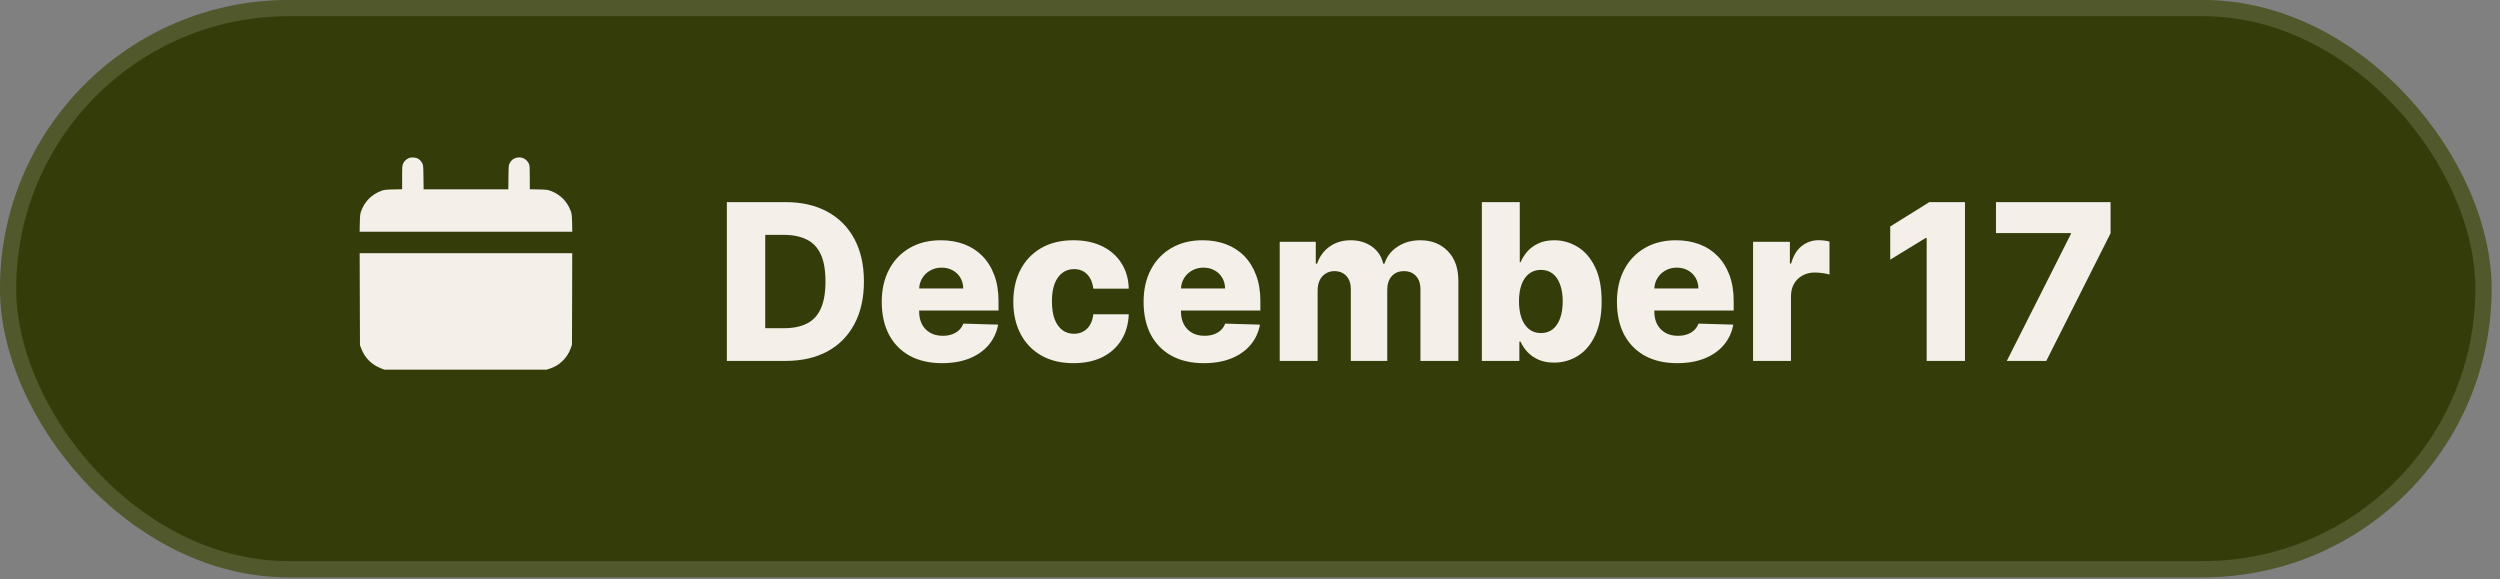
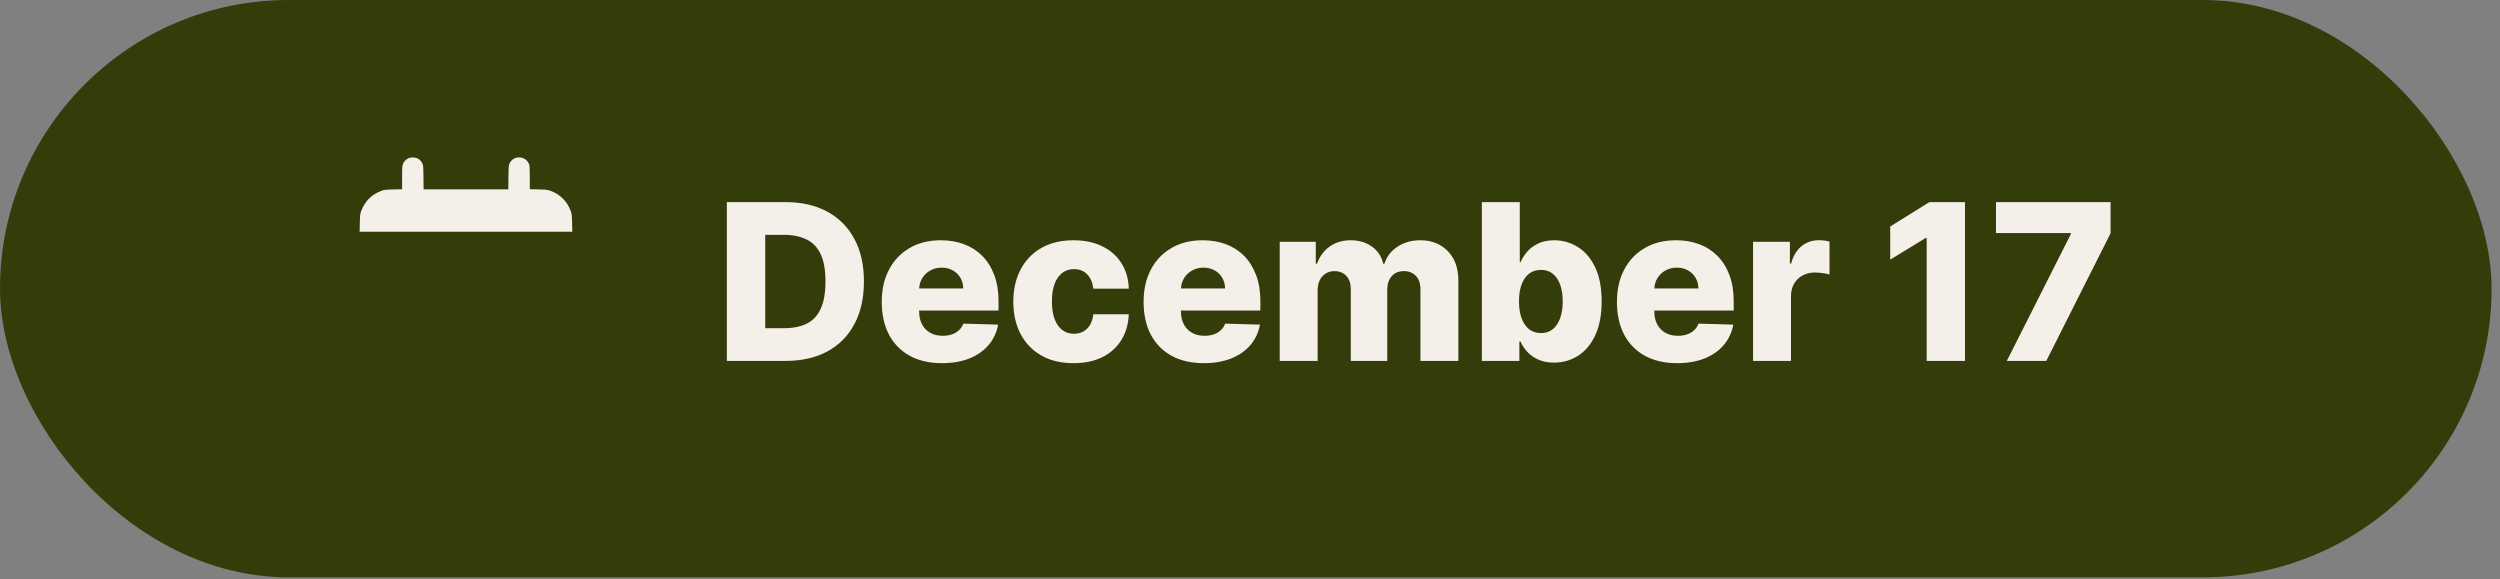
<svg xmlns="http://www.w3.org/2000/svg" width="151" height="35" viewBox="0 0 151 35" fill="none">
  <rect x="0" y="0" width="151" height="35" fill="#808080" stroke="none" />
  <rect width="150.491" height="34.87" rx="17.435" fill="#343D0A" />
-   <rect x="0.49" y="0.49" width="149.511" height="33.89" rx="16.945" stroke="white" stroke-opacity="0.14" stroke-width="0.979" />
  <path d="M47.447 21.799H43.902V12.208H47.442C48.419 12.208 49.261 12.4 49.966 12.784C50.675 13.165 51.221 13.715 51.605 14.433C51.989 15.148 52.181 16.003 52.181 16.999C52.181 17.998 51.989 18.857 51.605 19.575C51.224 20.293 50.68 20.844 49.971 21.228C49.262 21.609 48.421 21.799 47.447 21.799ZM46.22 19.823H47.358C47.895 19.823 48.349 19.732 48.721 19.551C49.095 19.367 49.378 19.069 49.568 18.657C49.762 18.241 49.858 17.689 49.858 16.999C49.858 16.309 49.762 15.759 49.568 15.351C49.375 14.938 49.089 14.642 48.711 14.461C48.337 14.277 47.874 14.184 47.325 14.184H46.22V19.823ZM56.897 21.935C56.145 21.935 55.495 21.787 54.949 21.49C54.406 21.19 53.987 20.764 53.694 20.212C53.404 19.656 53.258 18.995 53.258 18.231C53.258 17.488 53.405 16.838 53.699 16.282C53.992 15.724 54.406 15.29 54.94 14.981C55.473 14.668 56.102 14.512 56.827 14.512C57.339 14.512 57.807 14.592 58.232 14.751C58.656 14.91 59.023 15.146 59.332 15.458C59.641 15.771 59.882 16.156 60.053 16.615C60.225 17.071 60.311 17.594 60.311 18.184V18.755H54.059V17.425H58.18C58.177 17.182 58.119 16.965 58.007 16.774C57.895 16.584 57.74 16.435 57.543 16.329C57.35 16.22 57.127 16.165 56.874 16.165C56.618 16.165 56.388 16.223 56.185 16.339C55.982 16.451 55.822 16.606 55.703 16.802C55.584 16.996 55.522 17.216 55.516 17.463V18.816C55.516 19.109 55.573 19.367 55.689 19.589C55.804 19.807 55.968 19.977 56.181 20.099C56.393 20.221 56.646 20.282 56.939 20.282C57.142 20.282 57.326 20.254 57.492 20.198C57.657 20.141 57.799 20.058 57.918 19.949C58.037 19.84 58.126 19.706 58.185 19.547L60.288 19.607C60.2 20.079 60.008 20.489 59.712 20.839C59.418 21.186 59.032 21.456 58.555 21.649C58.077 21.84 57.525 21.935 56.897 21.935ZM64.838 21.935C64.08 21.935 63.429 21.779 62.886 21.466C62.345 21.154 61.93 20.72 61.64 20.165C61.349 19.606 61.204 18.96 61.204 18.226C61.204 17.489 61.349 16.843 61.64 16.287C61.933 15.728 62.35 15.293 62.89 14.981C63.433 14.668 64.081 14.512 64.834 14.512C65.499 14.512 66.078 14.633 66.571 14.873C67.067 15.113 67.454 15.454 67.732 15.894C68.013 16.331 68.162 16.844 68.177 17.434H66.037C65.993 17.066 65.868 16.777 65.662 16.568C65.46 16.359 65.194 16.254 64.866 16.254C64.601 16.254 64.368 16.329 64.169 16.479C63.969 16.626 63.813 16.844 63.7 17.135C63.591 17.422 63.536 17.778 63.536 18.203C63.536 18.627 63.591 18.986 63.7 19.28C63.813 19.57 63.969 19.79 64.169 19.94C64.368 20.087 64.601 20.16 64.866 20.16C65.079 20.16 65.266 20.115 65.428 20.024C65.594 19.934 65.73 19.801 65.836 19.626C65.942 19.448 66.009 19.233 66.037 18.98H68.177C68.155 19.573 68.007 20.091 67.732 20.535C67.461 20.978 67.078 21.323 66.585 21.57C66.095 21.813 65.513 21.935 64.838 21.935ZM72.712 21.935C71.959 21.935 71.31 21.787 70.763 21.49C70.22 21.19 69.802 20.764 69.508 20.212C69.218 19.656 69.073 18.995 69.073 18.231C69.073 17.488 69.22 16.838 69.513 16.282C69.806 15.724 70.22 15.29 70.754 14.981C71.288 14.668 71.917 14.512 72.641 14.512C73.153 14.512 73.622 14.592 74.046 14.751C74.471 14.91 74.838 15.146 75.147 15.458C75.456 15.771 75.696 16.156 75.868 16.615C76.04 17.071 76.126 17.594 76.126 18.184V18.755H69.874V17.425H73.995C73.992 17.182 73.934 16.965 73.821 16.774C73.709 16.584 73.555 16.435 73.358 16.329C73.164 16.22 72.941 16.165 72.688 16.165C72.432 16.165 72.203 16.223 72 16.339C71.797 16.451 71.636 16.606 71.517 16.802C71.399 16.996 71.336 17.216 71.33 17.463V18.816C71.33 19.109 71.388 19.367 71.503 19.589C71.619 19.807 71.783 19.977 71.995 20.099C72.207 20.221 72.46 20.282 72.754 20.282C72.957 20.282 73.141 20.254 73.306 20.198C73.472 20.141 73.614 20.058 73.733 19.949C73.851 19.84 73.94 19.706 73.999 19.547L76.102 19.607C76.015 20.079 75.823 20.489 75.526 20.839C75.233 21.186 74.847 21.456 74.369 21.649C73.892 21.84 73.339 21.935 72.712 21.935ZM77.295 21.799V14.606H79.473V15.927H79.552C79.702 15.489 79.955 15.145 80.311 14.892C80.667 14.639 81.091 14.512 81.585 14.512C82.084 14.512 82.512 14.64 82.868 14.896C83.224 15.152 83.45 15.496 83.547 15.927H83.622C83.756 15.499 84.018 15.157 84.409 14.901C84.799 14.642 85.259 14.512 85.79 14.512C86.471 14.512 87.023 14.731 87.448 15.168C87.872 15.602 88.085 16.198 88.085 16.957V21.799H85.795V17.481C85.795 17.122 85.703 16.849 85.518 16.662C85.334 16.471 85.095 16.376 84.802 16.376C84.487 16.376 84.238 16.479 84.057 16.685C83.879 16.888 83.79 17.161 83.79 17.505V21.799H81.589V17.458C81.589 17.124 81.499 16.86 81.318 16.666C81.137 16.473 80.898 16.376 80.601 16.376C80.401 16.376 80.225 16.424 80.072 16.521C79.919 16.615 79.799 16.749 79.712 16.924C79.627 17.099 79.585 17.305 79.585 17.542V21.799H77.295ZM89.504 21.799V12.208H91.794V15.838H91.841C91.934 15.619 92.067 15.408 92.239 15.205C92.413 15.002 92.635 14.837 92.903 14.709C93.175 14.578 93.5 14.512 93.878 14.512C94.377 14.512 94.844 14.643 95.278 14.906C95.715 15.168 96.068 15.572 96.336 16.119C96.605 16.665 96.739 17.361 96.739 18.207C96.739 19.022 96.609 19.704 96.35 20.254C96.094 20.803 95.748 21.215 95.311 21.49C94.877 21.765 94.394 21.902 93.864 21.902C93.501 21.902 93.188 21.843 92.922 21.724C92.657 21.605 92.434 21.449 92.253 21.256C92.075 21.062 91.937 20.855 91.841 20.633H91.77V21.799H89.504ZM91.747 18.203C91.747 18.59 91.798 18.927 91.901 19.214C92.007 19.501 92.159 19.724 92.356 19.884C92.555 20.04 92.794 20.118 93.072 20.118C93.353 20.118 93.592 20.04 93.789 19.884C93.985 19.724 94.134 19.501 94.234 19.214C94.337 18.927 94.388 18.59 94.388 18.203C94.388 17.815 94.337 17.48 94.234 17.196C94.134 16.912 93.985 16.691 93.789 16.535C93.595 16.379 93.356 16.301 93.072 16.301C92.791 16.301 92.552 16.378 92.356 16.531C92.159 16.684 92.007 16.902 91.901 17.186C91.798 17.47 91.747 17.809 91.747 18.203ZM101.301 21.935C100.549 21.935 99.9 21.787 99.353 21.49C98.81 21.19 98.392 20.764 98.098 20.212C97.808 19.656 97.663 18.995 97.663 18.231C97.663 17.488 97.809 16.838 98.103 16.282C98.396 15.724 98.81 15.29 99.344 14.981C99.878 14.668 100.507 14.512 101.231 14.512C101.743 14.512 102.211 14.592 102.636 14.751C103.061 14.91 103.427 15.146 103.736 15.458C104.046 15.771 104.286 16.156 104.458 16.615C104.629 17.071 104.715 17.594 104.715 18.184V18.755H98.463V17.425H102.584C102.581 17.182 102.524 16.965 102.411 16.774C102.299 16.584 102.144 16.435 101.948 16.329C101.754 16.22 101.531 16.165 101.278 16.165C101.022 16.165 100.792 16.223 100.589 16.339C100.387 16.451 100.226 16.606 100.107 16.802C99.989 16.996 99.926 17.216 99.92 17.463V18.816C99.92 19.109 99.978 19.367 100.093 19.589C100.209 19.807 100.373 19.977 100.585 20.099C100.797 20.221 101.05 20.282 101.343 20.282C101.546 20.282 101.731 20.254 101.896 20.198C102.062 20.141 102.204 20.058 102.322 19.949C102.441 19.84 102.53 19.706 102.589 19.547L104.692 19.607C104.604 20.079 104.412 20.489 104.116 20.839C103.822 21.186 103.437 21.456 102.959 21.649C102.481 21.84 101.929 21.935 101.301 21.935ZM105.885 21.799V14.606H108.109V15.917H108.184C108.315 15.443 108.529 15.09 108.826 14.859C109.122 14.625 109.467 14.508 109.861 14.508C109.967 14.508 110.076 14.515 110.188 14.531C110.301 14.543 110.405 14.564 110.502 14.592V16.582C110.393 16.545 110.249 16.515 110.071 16.493C109.897 16.471 109.74 16.46 109.603 16.46C109.331 16.46 109.086 16.521 108.868 16.643C108.652 16.762 108.482 16.929 108.357 17.144C108.236 17.356 108.175 17.606 108.175 17.893V21.799H105.885ZM118.685 12.208V21.799H116.371V14.372H116.315L114.17 15.683V13.679L116.535 12.208H118.685ZM121.212 21.799L125.08 14.138V14.077H120.557V12.208H127.478V14.091L123.596 21.799H121.212Z" fill="#F4EFE9" />
  <path d="M24.664 9.559C24.523 9.632 24.405 9.752 24.345 9.885C24.297 9.99 24.288 10.089 24.288 10.719V11.43L23.754 11.442C23.269 11.454 23.2 11.463 23.016 11.533C22.45 11.747 22.037 12.159 21.823 12.726C21.754 12.91 21.745 12.979 21.733 13.461L21.721 13.997H28.144H34.567L34.555 13.461C34.543 12.979 34.534 12.91 34.465 12.726C34.248 12.156 33.841 11.75 33.272 11.533C33.088 11.463 33.019 11.454 32.537 11.442L32 11.43V10.725C32 10.153 31.991 9.996 31.952 9.906C31.853 9.668 31.621 9.508 31.368 9.508C31.103 9.508 30.91 9.623 30.786 9.855C30.723 9.966 30.72 10.026 30.711 10.704L30.702 11.436H28.144H25.586L25.577 10.704C25.568 10.026 25.565 9.966 25.502 9.855C25.42 9.704 25.327 9.614 25.185 9.553C25.041 9.496 24.782 9.496 24.664 9.559Z" fill="#F4EFE9" />
-   <path d="M21.733 18.07L21.742 20.851L21.82 21.053C22.043 21.626 22.444 22.026 23.016 22.249L23.218 22.328H28.114H33.01L33.221 22.261C33.799 22.078 34.278 21.605 34.48 21.017L34.547 20.821L34.556 18.055L34.562 15.293H28.144H21.724L21.733 18.07Z" fill="#F4EFE9" />
</svg>